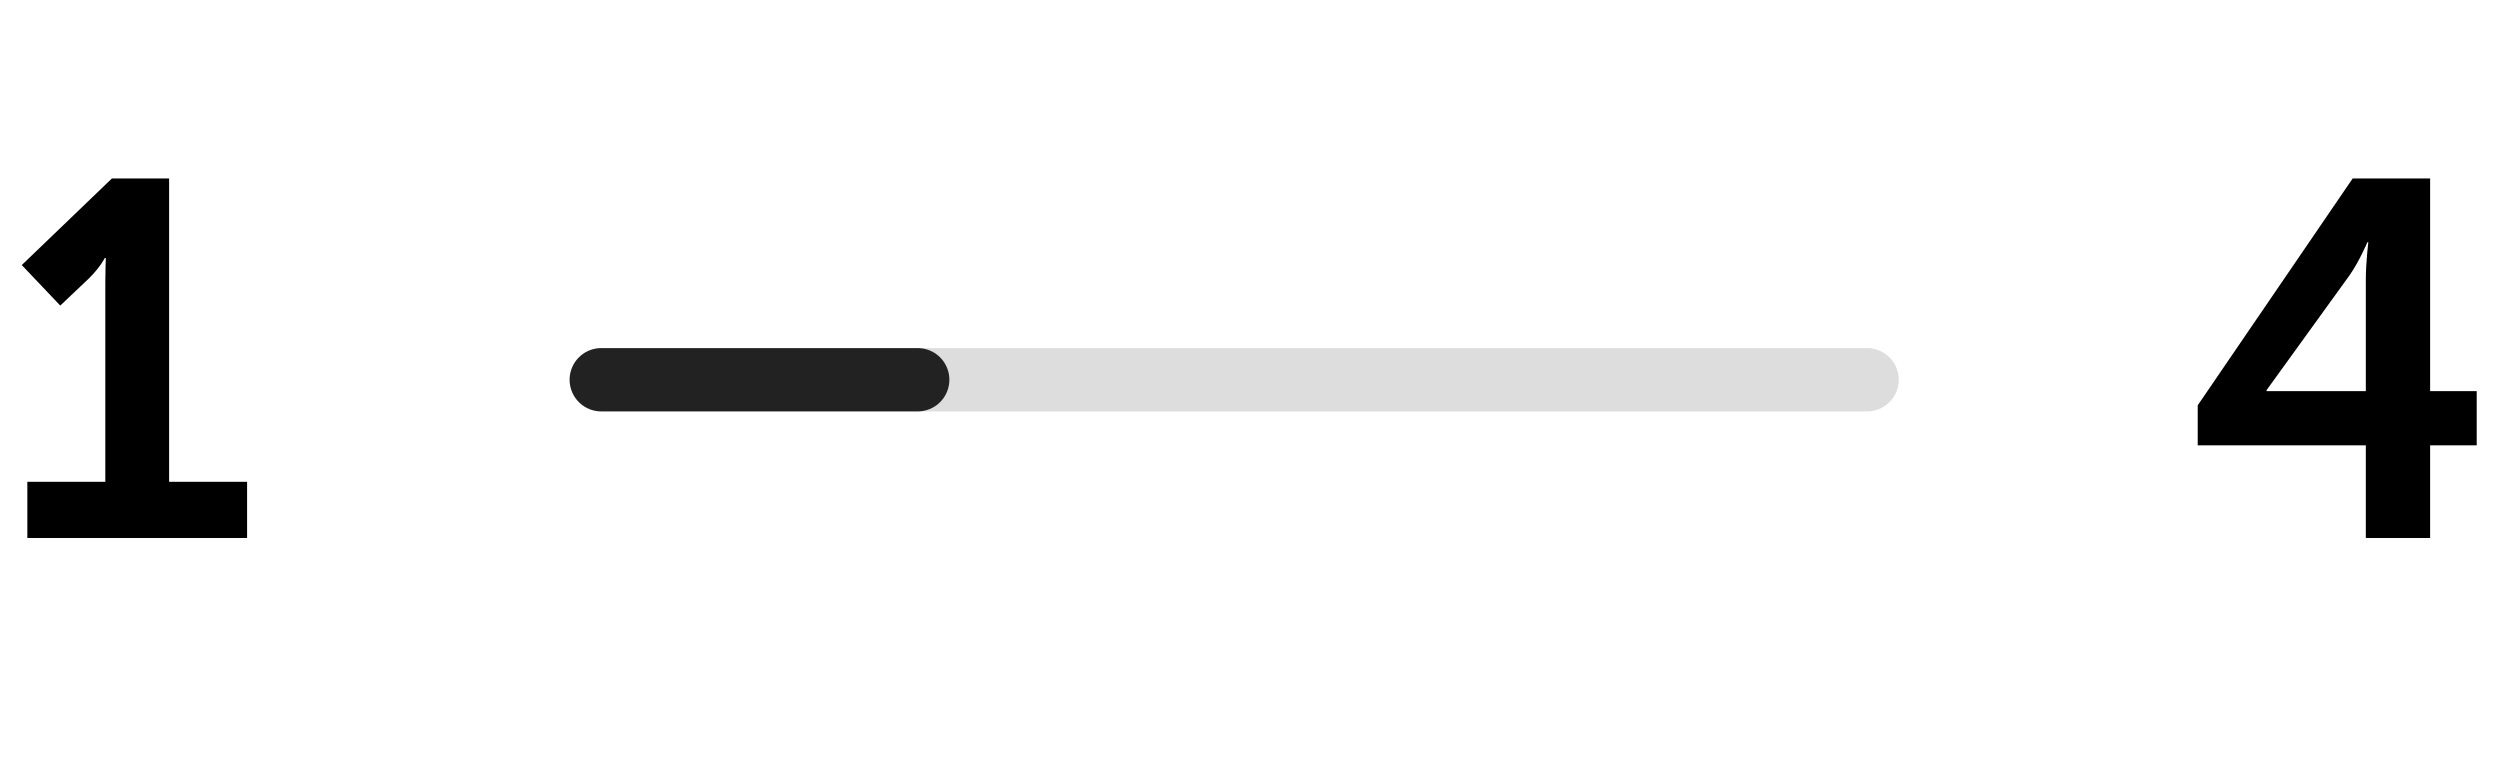
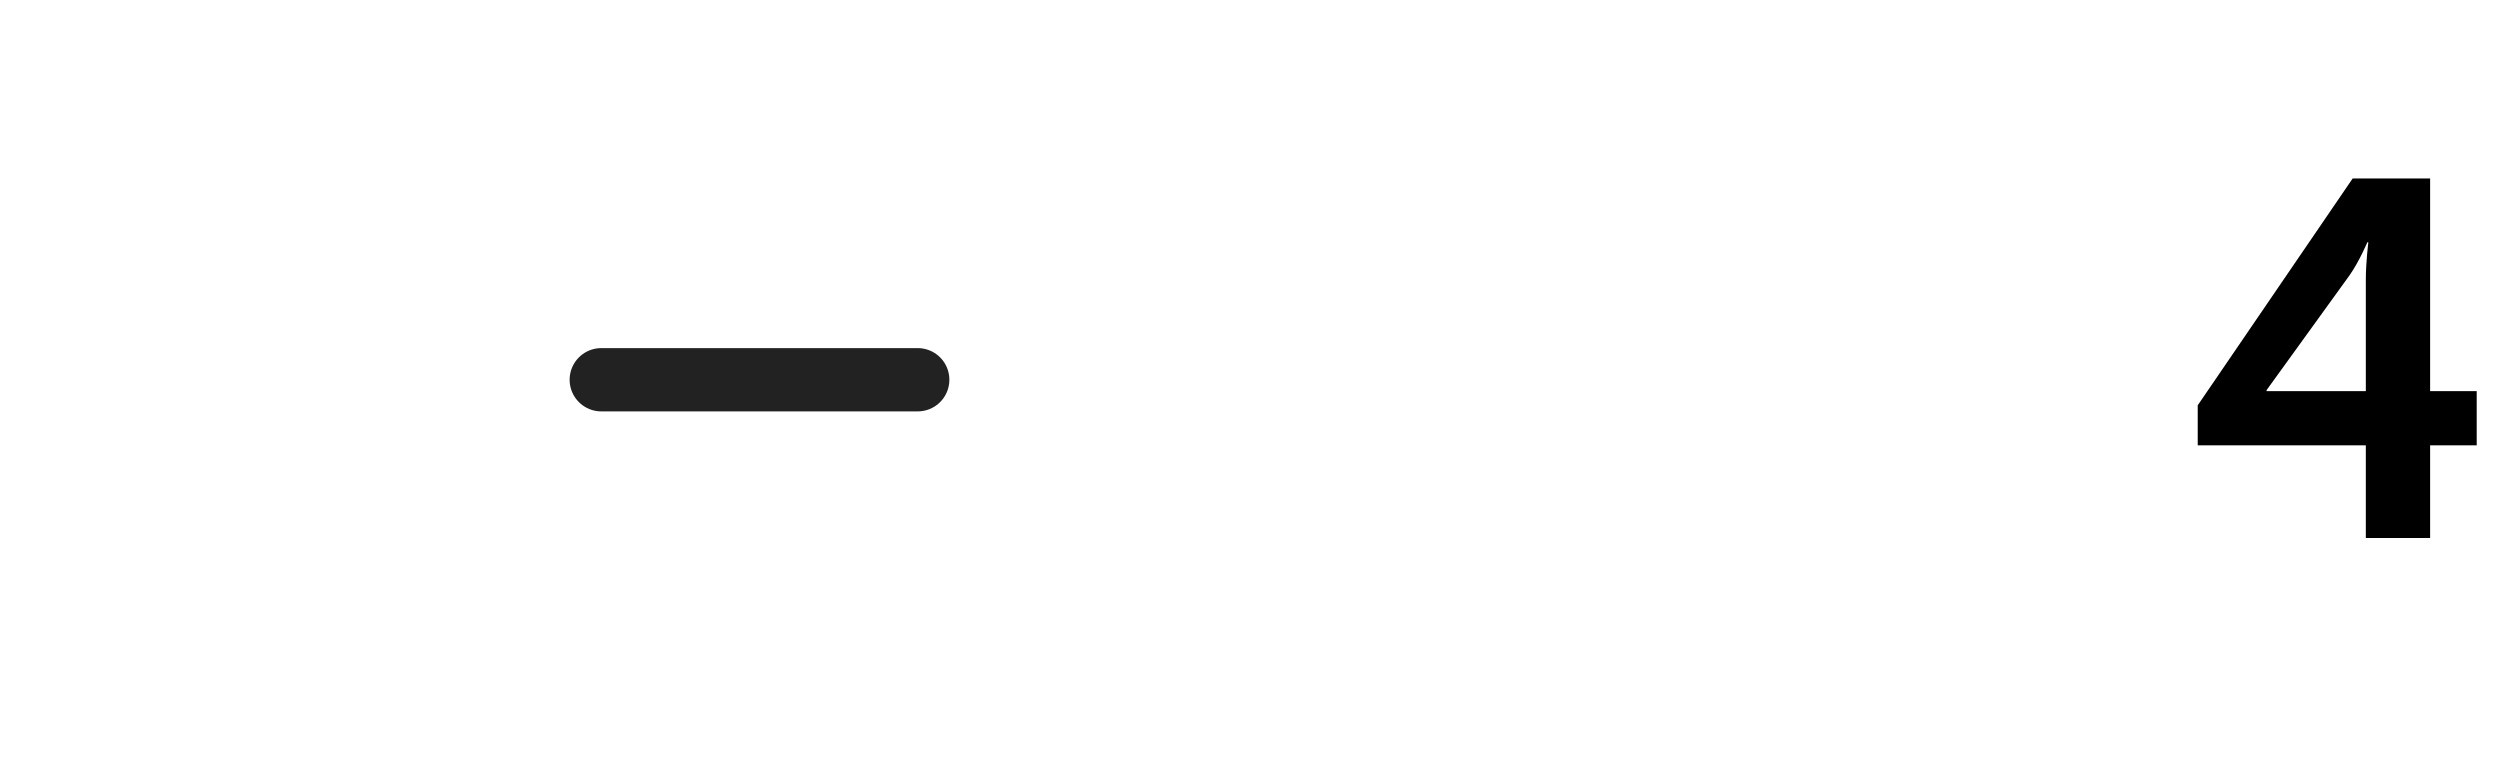
<svg xmlns="http://www.w3.org/2000/svg" width="79" height="24" viewBox="0 0 79 24" fill="none">
-   <path d="M0.864 17V15.224H3.328V8.92C3.328 8.536 3.344 8.152 3.344 8.152H3.312C3.312 8.152 3.184 8.424 2.816 8.792L1.904 9.656L0.688 8.376L3.536 5.64H5.344V15.224H7.808V17H0.864Z" fill="black" />
-   <path d="M19 12H59" stroke="#DDDDDD" stroke-width="2" stroke-linecap="round" />
  <path d="M19 12H29" stroke="#222222" stroke-width="2" stroke-linecap="round" />
  <path d="M69.448 14.072V12.808L74.344 5.64H76.792V12.36H78.264V14.072H76.792V17H74.76V14.072H69.448ZM71.624 12.36H74.76V8.84C74.76 8.28 74.84 7.656 74.84 7.656H74.808C74.808 7.656 74.552 8.264 74.248 8.696L71.624 12.328V12.36Z" fill="black" />
</svg>